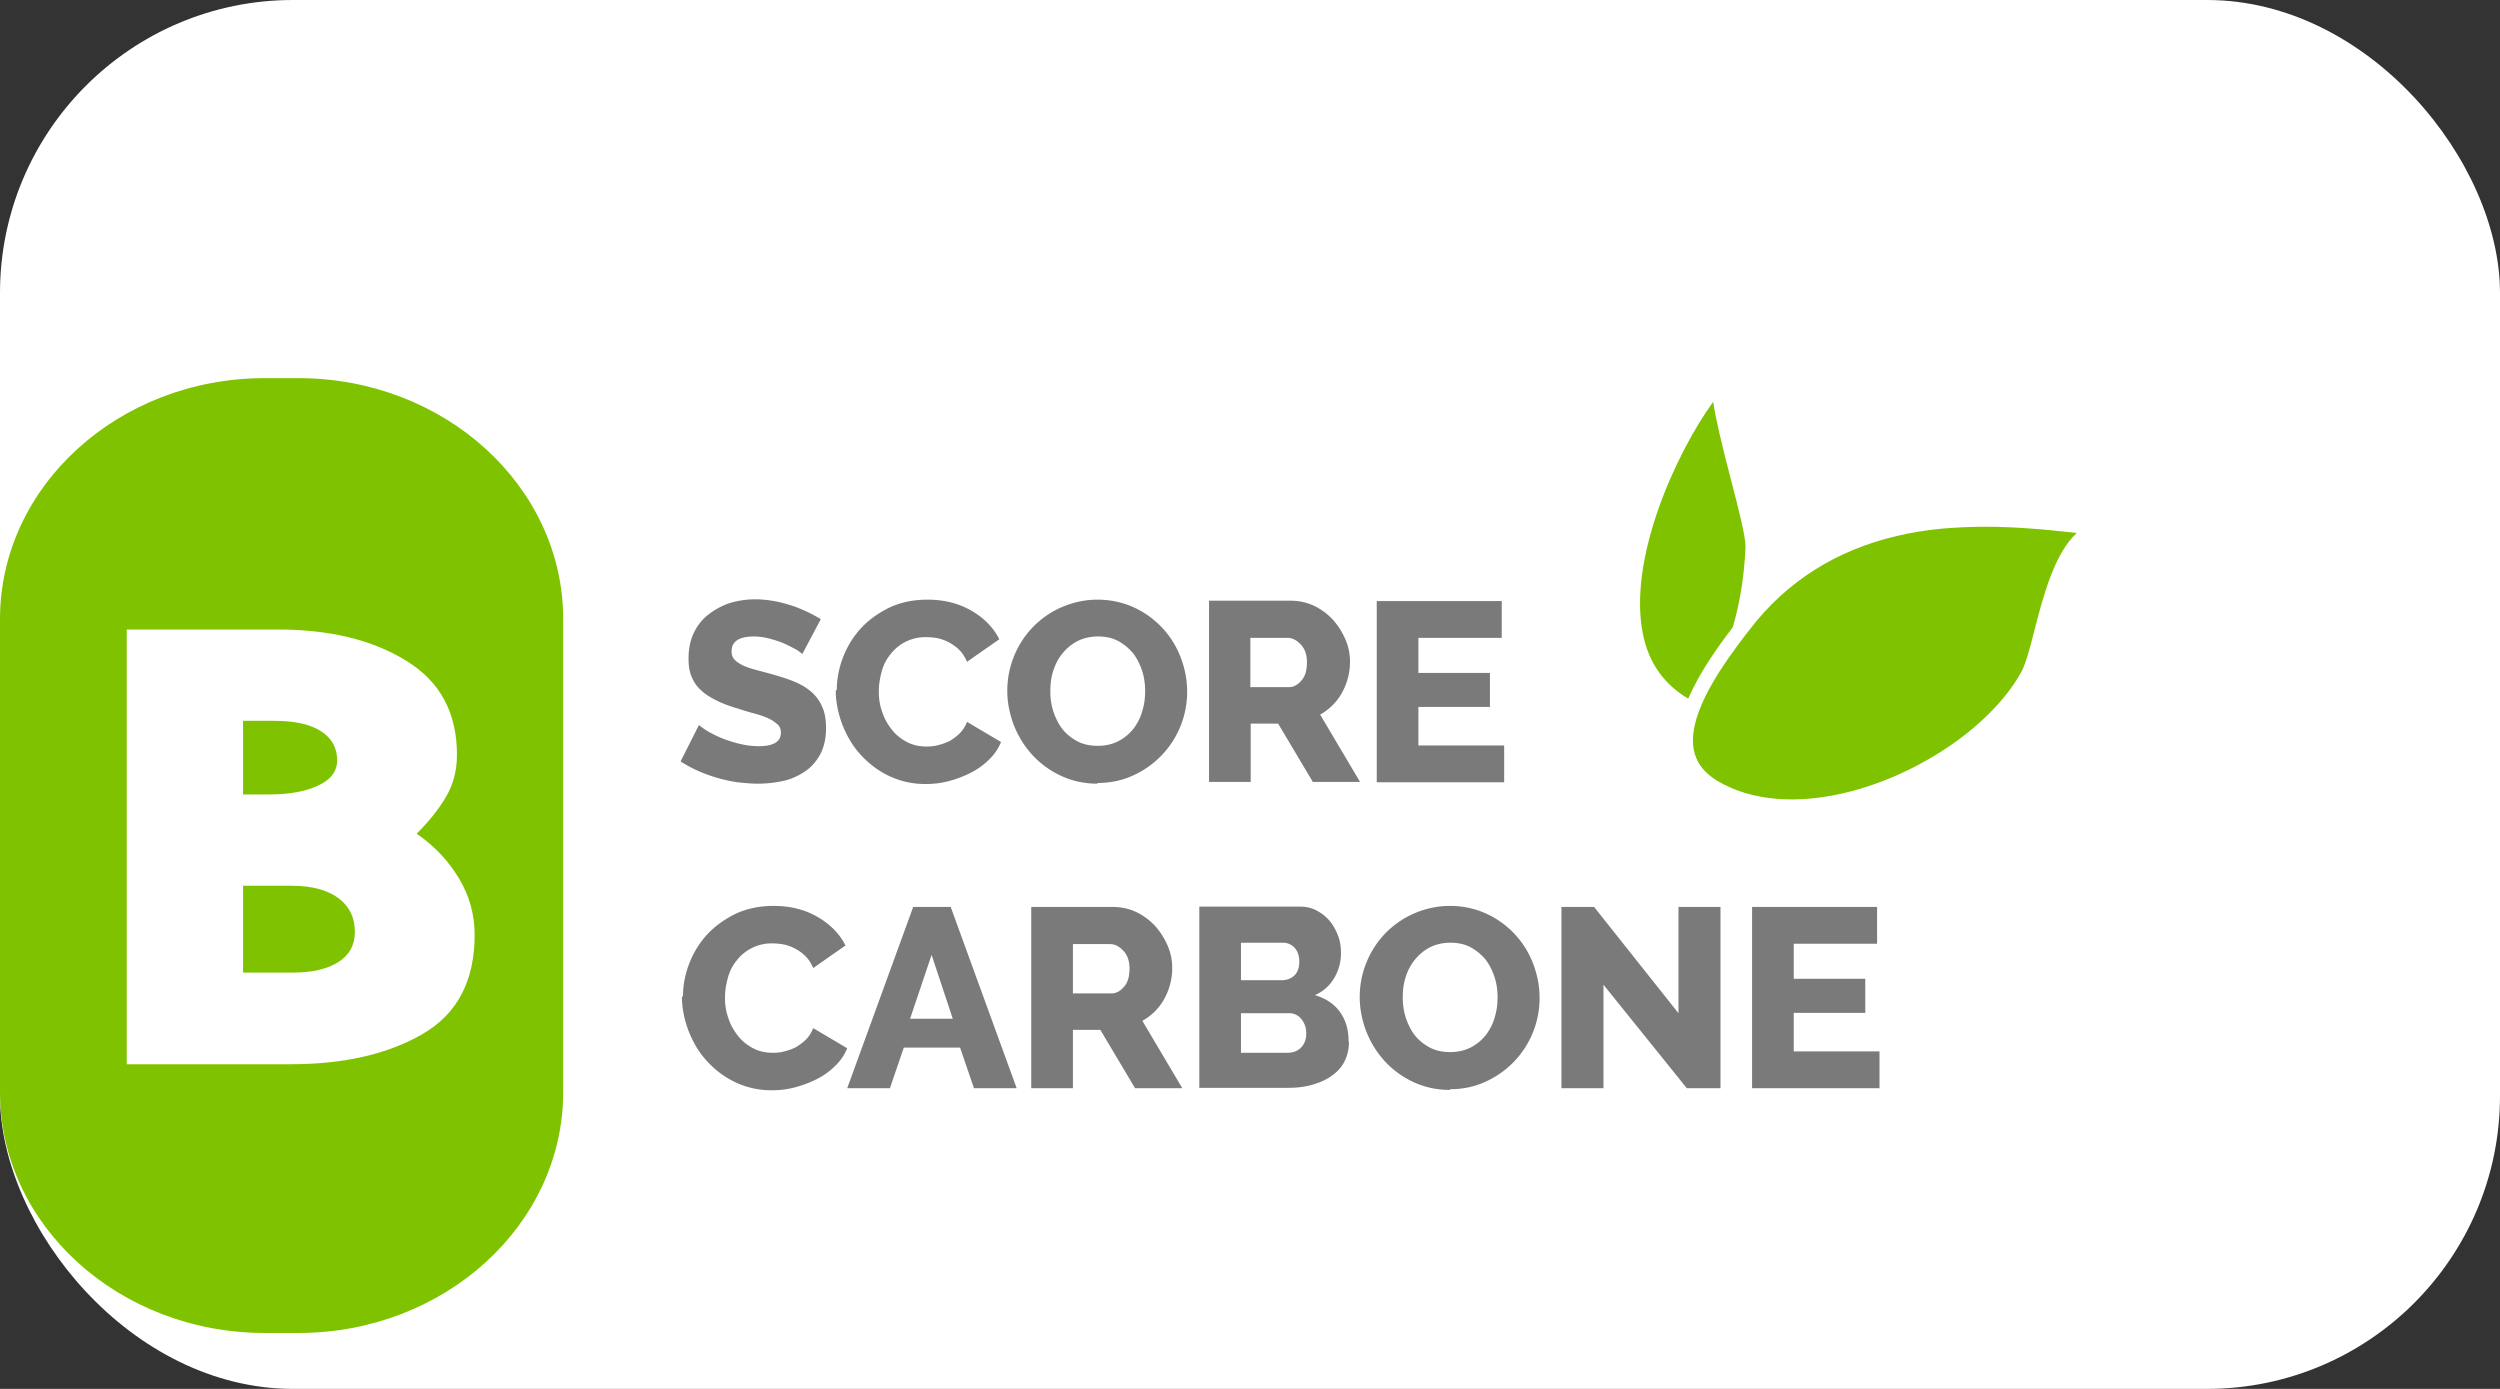
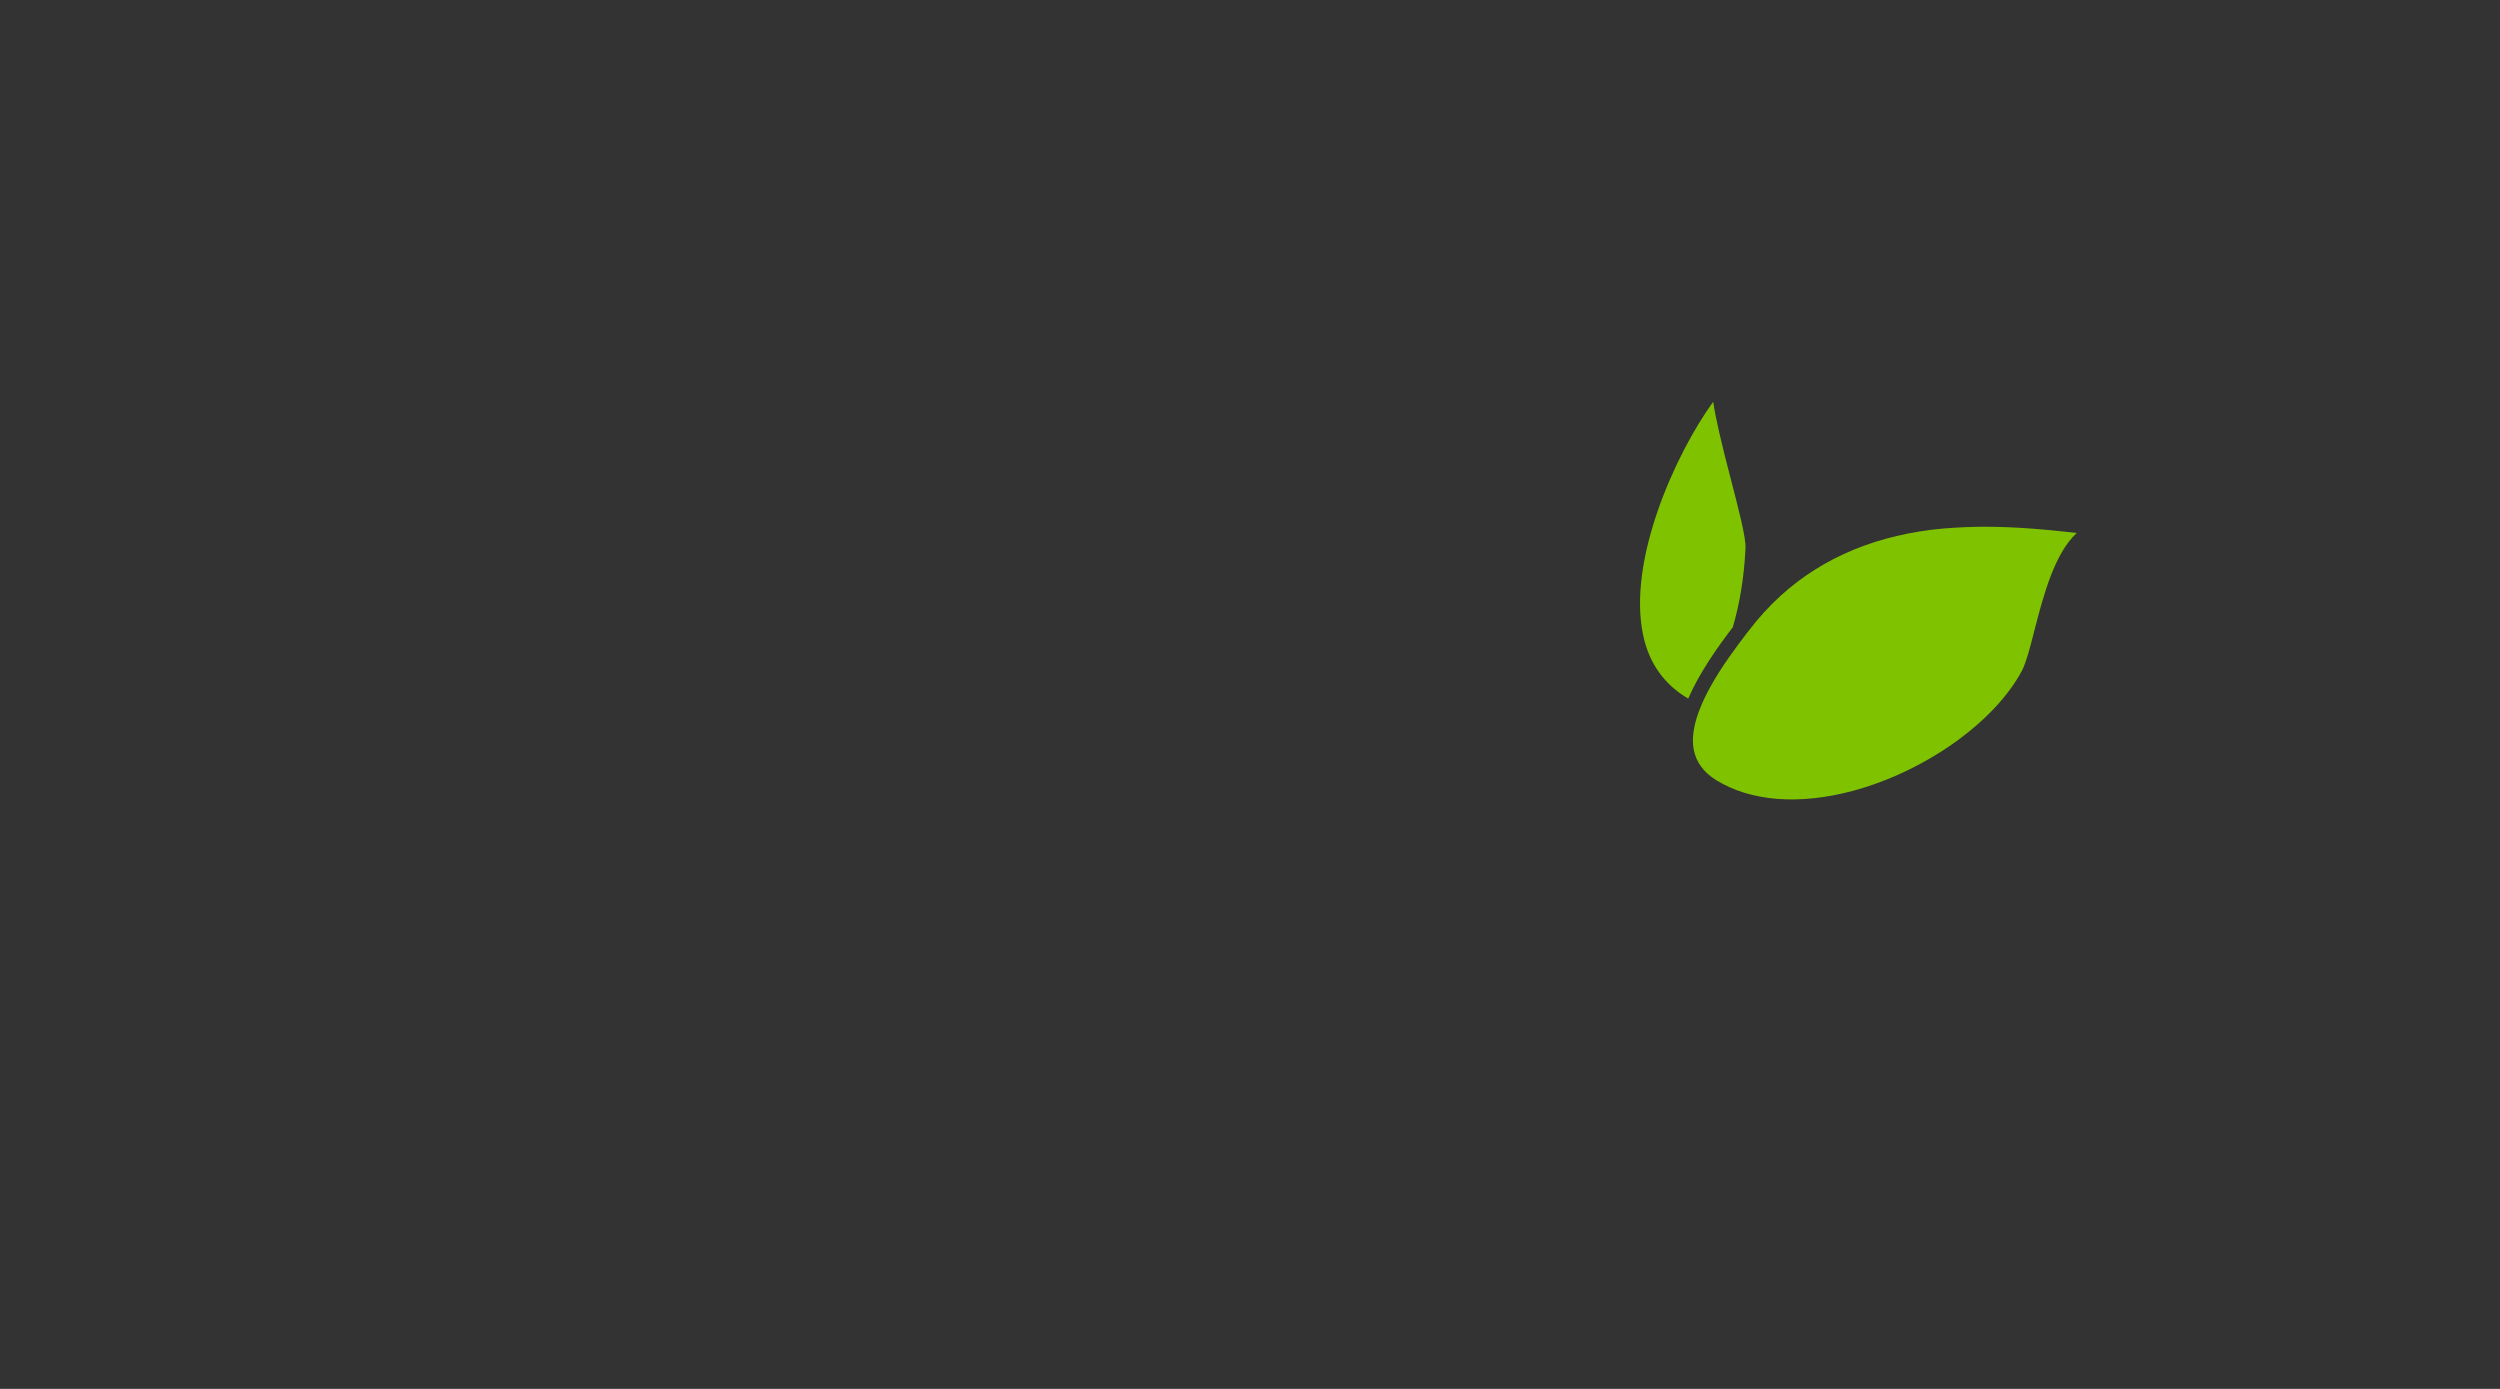
<svg xmlns="http://www.w3.org/2000/svg" id="Calque_2" data-name="Calque 2" viewBox="0 0 72 40">
  <rect x="0" y="0" width="72" height="40" fill="#333333" stroke="none" />
  <defs>
    <style>.cls-1{fill:#7fc300}.cls-2{fill:#fff}.cls-3{fill:#7b7a7a}</style>
  </defs>
  <g id="Calque_1-2" data-name="Calque 1">
-     <rect class="cls-2" width="72" height="40" rx="8.44" ry="8.44" />
-     <path class="cls-1" d="M8.59 38.39h-.96C3.42 38.39 0 35.28 0 31.45V17.83c0-3.83 3.42-6.94 7.63-6.94h.96c4.21 0 7.63 3.11 7.63 6.94v13.62c0 3.83-3.42 6.94-7.63 6.94" />
-     <path class="cls-2" d="M8.38 30.65H3.65V18.13h4.36c1.49 0 2.72.3 3.69.9.98.6 1.46 1.5 1.46 2.71 0 .44-.1.84-.31 1.2s-.49.71-.85 1.07c.52.36.92.79 1.22 1.29.3.5.45 1.04.45 1.62 0 1.33-.5 2.28-1.5 2.86s-2.27.87-3.8.87Zm-.48-9.89H7v2.12h.76c.55 0 1.02-.08 1.39-.25.37-.17.56-.41.56-.73 0-.37-.16-.65-.48-.85s-.76-.29-1.33-.29Zm.52 4.75H7v2.5h1.45c.54 0 .97-.1 1.29-.3.32-.2.48-.49.48-.87 0-.42-.16-.74-.48-.98-.32-.23-.76-.35-1.33-.35Z" />
-     <path class="cls-3" d="M23.1 18.83s-.07-.06-.15-.11c-.09-.05-.2-.11-.33-.17s-.28-.11-.43-.15a1.91 1.91 0 0 0-.47-.07c-.43 0-.65.14-.65.43 0 .09.02.16.07.22s.12.11.21.16.2.09.34.13c.14.04.3.08.48.13.25.07.48.14.68.22.2.08.37.18.51.3s.25.27.32.44c.08.17.11.38.11.62 0 .29-.06.54-.17.75-.11.2-.26.37-.44.49s-.39.22-.62.27-.48.08-.73.08c-.19 0-.39-.02-.59-.04a4.458 4.458 0 0 1-1.14-.33c-.18-.08-.34-.17-.5-.27l.53-1.05s.08.07.19.14.24.14.4.21c.16.07.34.13.53.18.2.05.39.08.6.08.43 0 .64-.13.64-.39 0-.1-.03-.18-.1-.24s-.15-.12-.26-.17c-.11-.05-.25-.1-.4-.14-.15-.04-.32-.09-.5-.15-.24-.07-.45-.15-.62-.24-.18-.09-.32-.18-.44-.3-.12-.11-.2-.24-.26-.39-.06-.15-.08-.32-.08-.51 0-.27.05-.52.15-.73s.24-.39.42-.53.38-.25.61-.33c.23-.07.48-.11.74-.11.18 0 .36.02.54.05.18.03.35.08.51.13.16.05.31.12.45.18.14.07.27.14.39.21l-.53 1ZM24.1 19.87c0-.31.06-.63.18-.94.12-.31.29-.59.51-.83.23-.25.5-.44.82-.6.32-.15.69-.23 1.1-.23.49 0 .91.11 1.27.32.36.21.63.48.8.82l-.93.65c-.06-.14-.13-.25-.22-.34a1.288 1.288 0 0 0-.63-.34c-.11-.02-.22-.03-.33-.03a1.266 1.266 0 0 0-1.03.5c-.12.15-.2.31-.25.5s-.08.37-.08.57c0 .21.03.4.1.59.06.19.16.36.28.51.12.15.26.26.43.35s.36.13.57.13c.11 0 .22-.01.33-.04.12-.03.23-.07.33-.12.1-.06.2-.13.29-.22.09-.09.16-.2.21-.33l.98.58c-.08.19-.19.36-.35.51-.15.15-.33.28-.53.38s-.41.18-.64.24-.45.08-.66.08c-.38 0-.72-.08-1.04-.23-.32-.15-.59-.36-.82-.61s-.4-.54-.53-.87c-.12-.32-.19-.65-.19-.98ZM31.61 22.57c-.39 0-.74-.08-1.06-.23-.32-.15-.59-.35-.82-.6s-.4-.53-.53-.85c-.12-.32-.19-.65-.19-.99s.06-.67.19-.99a2.584 2.584 0 0 1 1.37-1.42c.32-.14.67-.22 1.04-.22s.74.08 1.06.23a2.596 2.596 0 0 1 1.34 1.45c.12.32.18.64.18.97a2.639 2.639 0 0 1-1.55 2.41c-.32.15-.67.22-1.04.22Zm-1.36-2.65c0 .2.03.4.09.58s.15.36.26.5.26.26.43.35c.17.09.37.13.59.13s.43-.05.6-.14c.17-.09.31-.21.43-.36.11-.15.2-.32.25-.51.06-.19.08-.38.08-.58s-.03-.4-.09-.58-.15-.36-.26-.5c-.12-.14-.26-.26-.43-.35s-.36-.13-.58-.13-.43.05-.6.14-.31.21-.43.36-.2.31-.26.5-.08.38-.08.58ZM34.82 22.52V17.3h2.35c.24 0 .47.05.68.15.21.1.39.24.54.4.15.17.27.36.36.57.09.21.13.42.13.64a1.835 1.835 0 0 1-.23.89 1.615 1.615 0 0 1-.63.63l1.15 1.94h-1.36l-1-1.68h-.79v1.68h-1.21Zm1.2-2.73h1.1c.14 0 .26-.07.37-.2s.15-.31.15-.52-.06-.39-.18-.51c-.12-.13-.25-.19-.38-.19h-1.07v1.43ZM43.32 21.47v1.06h-3.67v-5.22h3.6v1.06h-2.4v1.01h2.06v.98h-2.06v1.11h2.46ZM19.67 28.69c0-.31.06-.63.18-.94.12-.31.29-.59.51-.83.23-.25.5-.44.82-.6.32-.15.69-.23 1.1-.23.49 0 .91.11 1.27.32.36.21.63.48.8.82l-.93.65c-.06-.14-.13-.25-.22-.34a1.288 1.288 0 0 0-.63-.34c-.11-.02-.22-.03-.33-.03a1.266 1.266 0 0 0-1.03.5c-.12.15-.2.31-.25.5s-.08.37-.08.57c0 .21.03.4.1.59.06.19.16.36.28.51.12.15.26.26.43.35s.36.13.57.13c.11 0 .22-.01.33-.04.12-.03.23-.07.33-.12.1-.06.2-.13.29-.22.09-.09.16-.2.21-.33l.98.58c-.08.19-.19.36-.35.51-.15.15-.33.28-.53.38s-.41.18-.64.24-.45.08-.66.08c-.38 0-.72-.08-1.04-.23-.32-.15-.59-.36-.82-.61s-.4-.54-.53-.87c-.12-.32-.19-.65-.19-.98ZM26.29 26.12h1.09l1.9 5.22h-1.23l-.4-1.17h-1.62l-.4 1.17H24.4l1.9-5.22Zm1.15 3.22-.61-1.84-.62 1.84h1.23ZM29.7 31.34v-5.22h2.35c.24 0 .47.05.68.15.21.1.39.24.54.4.15.17.27.36.36.57.09.21.13.42.13.64a1.835 1.835 0 0 1-.23.89 1.615 1.615 0 0 1-.63.63l1.15 1.94h-1.36l-1-1.68h-.79v1.68h-1.21Zm1.21-2.73h1.1c.14 0 .26-.07.37-.2s.15-.31.15-.52-.06-.39-.18-.51c-.12-.13-.25-.19-.38-.19H30.9v1.43ZM38.85 30c0 .23-.05.42-.14.59-.09.17-.22.3-.38.41-.16.11-.35.19-.57.25-.22.06-.44.08-.68.08h-2.54v-5.22h2.9c.18 0 .35.04.49.12.15.08.27.18.37.3.1.12.18.27.24.43.06.16.08.32.08.49 0 .25-.06.48-.19.71-.13.22-.31.39-.56.5.3.09.54.24.71.47.17.23.26.51.26.87Zm-3.11-2.85v1.08h1.18c.13 0 .25-.04.35-.13.1-.09.15-.23.15-.41 0-.17-.05-.3-.14-.4a.453.453 0 0 0-.33-.14h-1.23Zm1.88 2.61c0-.16-.05-.3-.14-.41a.44.44 0 0 0-.35-.17h-1.39v1.14h1.34c.16 0 .29-.05.39-.15s.15-.24.15-.4ZM41.76 31.39c-.39 0-.74-.08-1.06-.23-.32-.15-.59-.35-.82-.6s-.4-.53-.53-.85c-.12-.32-.19-.65-.19-.99s.06-.67.19-.99a2.584 2.584 0 0 1 1.37-1.42c.32-.14.67-.22 1.04-.22s.74.08 1.06.23a2.596 2.596 0 0 1 1.34 1.45c.12.32.18.64.18.97a2.639 2.639 0 0 1-1.55 2.41c-.32.15-.67.22-1.04.22Zm-1.36-2.65c0 .2.03.4.09.58s.15.36.26.5.26.26.43.35c.17.09.37.13.59.13s.43-.05.6-.14c.17-.09.31-.21.43-.36.11-.15.2-.32.25-.51.06-.19.08-.38.08-.58s-.03-.4-.09-.58-.15-.36-.26-.5c-.12-.14-.26-.26-.43-.35s-.36-.13-.58-.13-.43.05-.6.14-.31.21-.43.36-.2.31-.26.5-.08.38-.08.58ZM46.18 28.36v2.98h-1.21v-5.22h.94l2.43 3.06v-3.06h1.21v5.22h-.97l-2.4-2.98ZM54.13 30.28v1.06h-3.67v-5.22h3.6v1.06h-2.4v1.01h2.06v.98h-2.06v1.11h2.46Z" />
    <path class="cls-1" d="M51.28 17.16c-.33.3-.64.64-.92 1.01l-.04.05c-.61.8-1.74 2.3-1.54 3.37.07.36.28.65.65.88.99.61 2.38.72 3.92.31 2.09-.56 4.09-1.98 4.88-3.46.12-.23.24-.68.36-1.16.26-1.01.58-2.22 1.22-2.81-.95-.11-1.82-.18-2.66-.18-.39 0-.78.02-1.17.05-1.89.17-3.47.82-4.7 1.94ZM49.9 18.08c.2-.68.33-1.44.37-2.29.02-.3-.21-1.17-.43-2.02-.26-1-.43-1.71-.5-2.2-1.09 1.51-2.47 4.56-2.02 6.71.17.83.62 1.44 1.3 1.84.33-.76.86-1.5 1.28-2.05Z" />
  </g>
</svg>